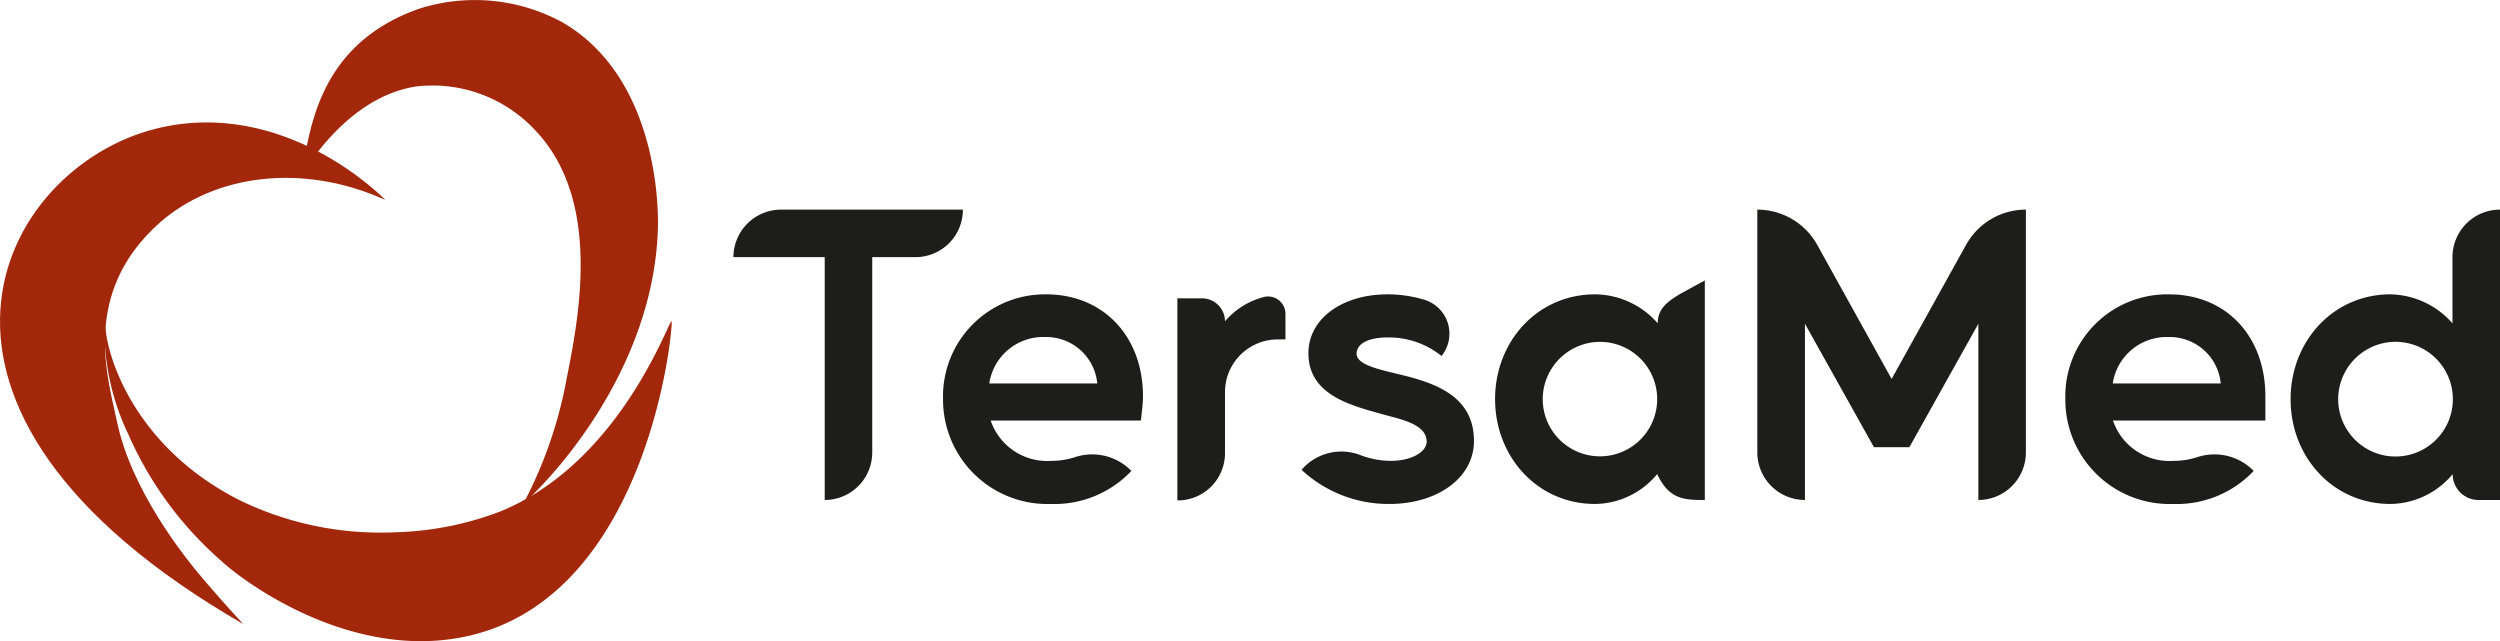
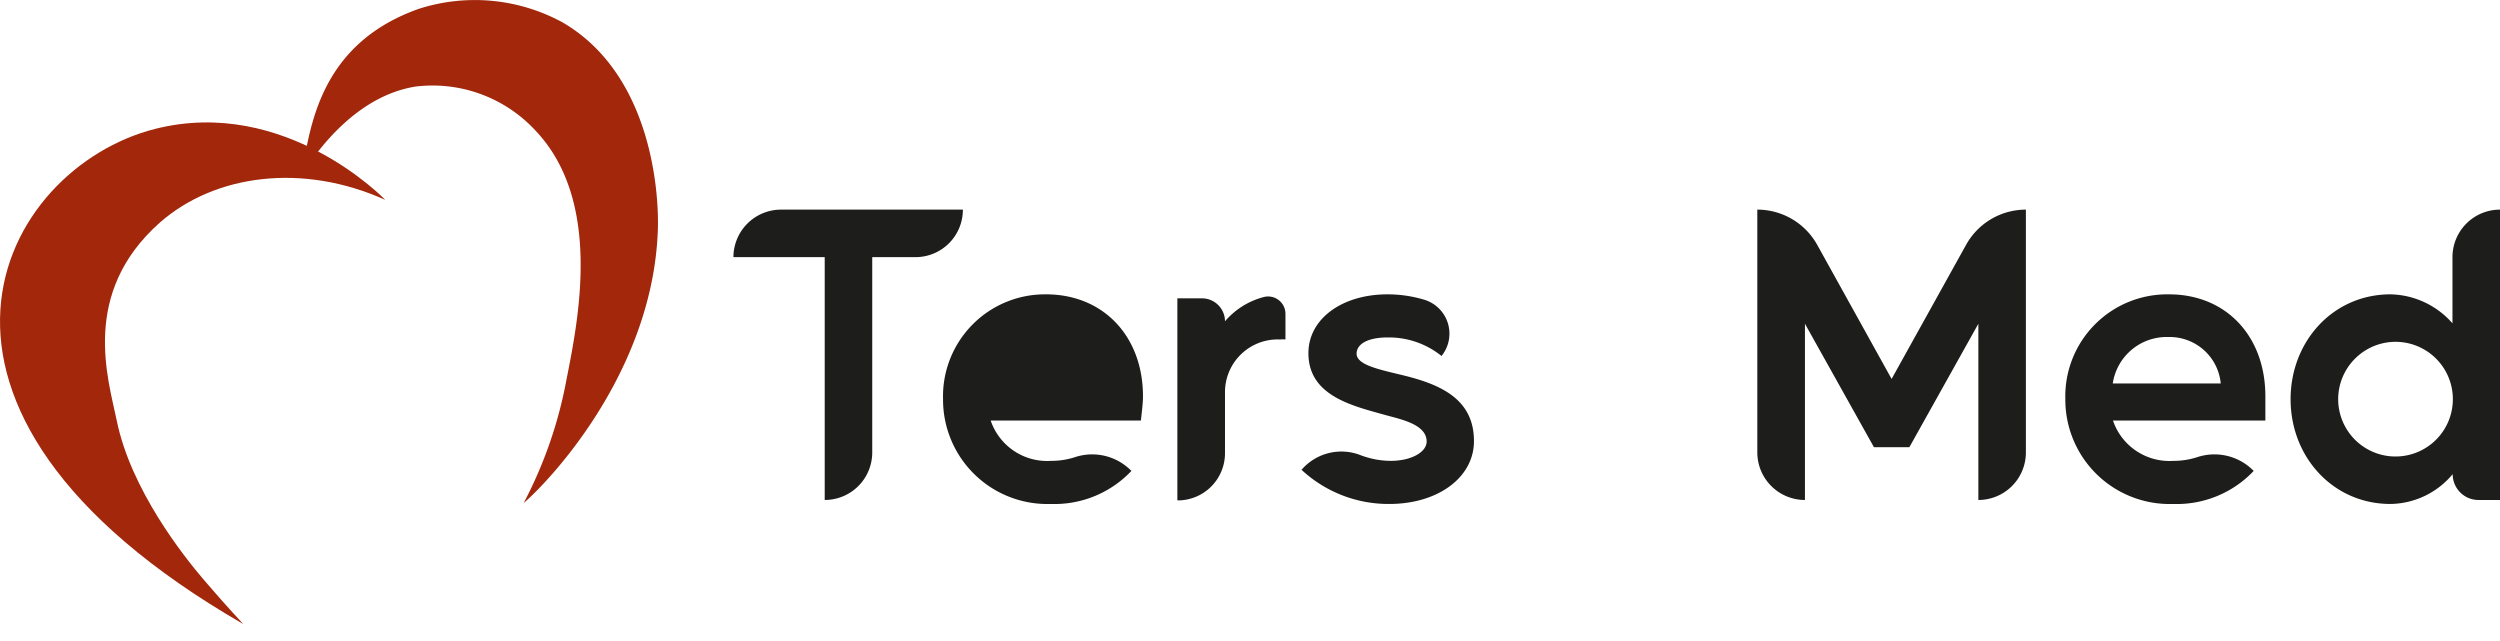
<svg xmlns="http://www.w3.org/2000/svg" id="Слой_1" data-name="Слой 1" viewBox="0 0 231.96 59.48">
  <defs>
    <style>.cls-1{fill:#a2270b;}.cls-2{fill:#1d1d1b;}</style>
  </defs>
  <path class="cls-1" d="M218.68,178.31s-9.25-9.63-21.34-6.57c-14.31,3.62-26.69,25.83,8.16,45.93.08.05-1.44-1.51-3.73-4.2-1.7-2-6.69-8.22-8-14.72-.79-3.83-3.36-11.77,4-18.31,5.13-4.51,13.28-5.55,20.89-2.13" transform="translate(-182.95 -159.78)" />
  <path class="cls-1" d="M210.84,176.1c.88-3.19,1-12,11-15.51a17,17,0,0,1,13.31,1.27c8.43,4.91,8.94,16.2,8.84,19.18-.43,13.52-10.49,23.77-12.45,25.41A40.2,40.2,0,0,0,235.51,195c1.12-5.64,3.34-16.59-2.9-23.13a13,13,0,0,0-11.09-4.06c-7,1.11-10.89,9-10.68,8.28" transform="translate(-182.95 -159.78)" />
-   <path class="cls-1" d="M245.27,189.61c-.06-.75-4.5,13-15.94,17.64a29.46,29.46,0,0,1-9.83,1.92,29.85,29.85,0,0,1-14.36-3c-9.46-4.8-12.27-13-12.43-16.27l-.05-.6a22.61,22.61,0,0,0,2.23,10.85,33.31,33.31,0,0,0,8.58,11.66c2.36,2.2,12.75,9.69,23.6,6.81,15.92-4.23,18.29-27.82,18.2-29" transform="translate(-182.95 -159.78)" />
  <path class="cls-2" d="M251,183.64h0a4.42,4.42,0,0,1,4.42-4.41h16.87a4.4,4.4,0,0,1-4.41,4.41h-4v18.11a4.41,4.41,0,0,1-4.41,4.42V183.64Z" transform="translate(-182.95 -159.78)" />
-   <path class="cls-2" d="M280,187.09c5.32,0,9,3.89,9,9.46,0,.71-.12,1.5-.19,2.25H274.87a5.53,5.53,0,0,0,5.61,3.74,7.08,7.08,0,0,0,2.17-.33,5.08,5.08,0,0,1,5.18,1.17l.1.09a9.82,9.82,0,0,1-7.48,3.07,9.68,9.68,0,0,1-10-9.73,9.46,9.46,0,0,1,9.54-9.72m-5.23,8.27h10a4.76,4.76,0,0,0-4.86-4.31,5.06,5.06,0,0,0-5.16,4.31" transform="translate(-182.95 -159.78)" />
+   <path class="cls-2" d="M280,187.09c5.32,0,9,3.89,9,9.46,0,.71-.12,1.5-.19,2.25H274.87a5.53,5.53,0,0,0,5.61,3.74,7.08,7.08,0,0,0,2.17-.33,5.08,5.08,0,0,1,5.18,1.17l.1.09a9.82,9.82,0,0,1-7.48,3.07,9.68,9.68,0,0,1-10-9.73,9.46,9.46,0,0,1,9.54-9.72m-5.23,8.27h10" transform="translate(-182.95 -159.78)" />
  <path class="cls-2" d="M292.19,206.17V187.46h2.29a2.14,2.14,0,0,1,2.13,2.13,7.09,7.09,0,0,1,3.56-2.24,1.61,1.61,0,0,1,2.05,1.55v2.38a2,2,0,0,0-.48,0,4.89,4.89,0,0,0-5.13,4.83v5.72a4.38,4.38,0,0,1-4.38,4.38Z" transform="translate(-182.95 -159.78)" />
  <path class="cls-2" d="M303.72,203.36a4.88,4.88,0,0,1,5.41-1.37,8,8,0,0,0,2.86.55c1.87,0,3.33-.79,3.33-1.8,0-1.57-2.36-2.05-3.75-2.43-3.06-.86-7.22-1.76-7.22-5.76,0-3.18,3.11-5.46,7.34-5.46a11.91,11.91,0,0,1,3.41.5,3.29,3.29,0,0,1,1.6,5.22,7.77,7.77,0,0,0-5-1.72c-1.95,0-2.88.67-2.88,1.5,0,1,1.87,1.42,3.89,1.91,3.7.86,7,2.17,7,6.21,0,3.36-3.33,5.83-7.86,5.83a11.85,11.85,0,0,1-8.15-3.18" transform="translate(-182.95 -159.78)" />
-   <path class="cls-2" d="M331,187.09a7.8,7.8,0,0,1,5.76,2.69c0-1.28.77-2,2.37-2.89l2-1.09v20.37c-1.83,0-3.3,0-4.42-2.4a7.59,7.59,0,0,1-5.76,2.77c-5.35,0-9.28-4.38-9.28-9.73s3.93-9.72,9.28-9.72m-4.86,9.72a5.31,5.31,0,1,0,5.31-5.31,5.33,5.33,0,0,0-5.31,5.31" transform="translate(-182.95 -159.78)" />
  <path class="cls-2" d="M346,179.23h0a6.36,6.36,0,0,1,5.56,3.27l6.9,12.44,6.91-12.44a6.34,6.34,0,0,1,5.55-3.27v22.52a4.41,4.41,0,0,1-4.41,4.42V189.82l-6.4,11.45h-3.29l-6.4-11.45v16.35a4.42,4.42,0,0,1-4.42-4.42Z" transform="translate(-182.95 -159.78)" />
  <path class="cls-2" d="M404.73,187.09a7.84,7.84,0,0,1,5.77,2.69v-6.13a4.41,4.41,0,0,1,4.41-4.42v26.94h-2a2.39,2.39,0,0,1-2.39-2.4,7.63,7.63,0,0,1-5.77,2.77c-5.35,0-9.27-4.37-9.27-9.72s3.92-9.73,9.27-9.73M400,195.77a5.32,5.32,0,1,0,4.17-4.17,5.34,5.34,0,0,0-4.17,4.17" transform="translate(-182.95 -159.78)" />
  <path class="cls-2" d="M384.19,187.09c5.32,0,8.95,3.89,8.95,9.46v2.25H379a5.53,5.53,0,0,0,5.61,3.74,7.08,7.08,0,0,0,2.17-.33,5.08,5.08,0,0,1,5.18,1.17l.1.09a9.82,9.82,0,0,1-7.48,3.07,9.68,9.68,0,0,1-10-9.73,9.46,9.46,0,0,1,9.54-9.72M379,195.36h10a4.76,4.76,0,0,0-4.86-4.31,5.06,5.06,0,0,0-5.16,4.31" transform="translate(-182.95 -159.78)" />
</svg>